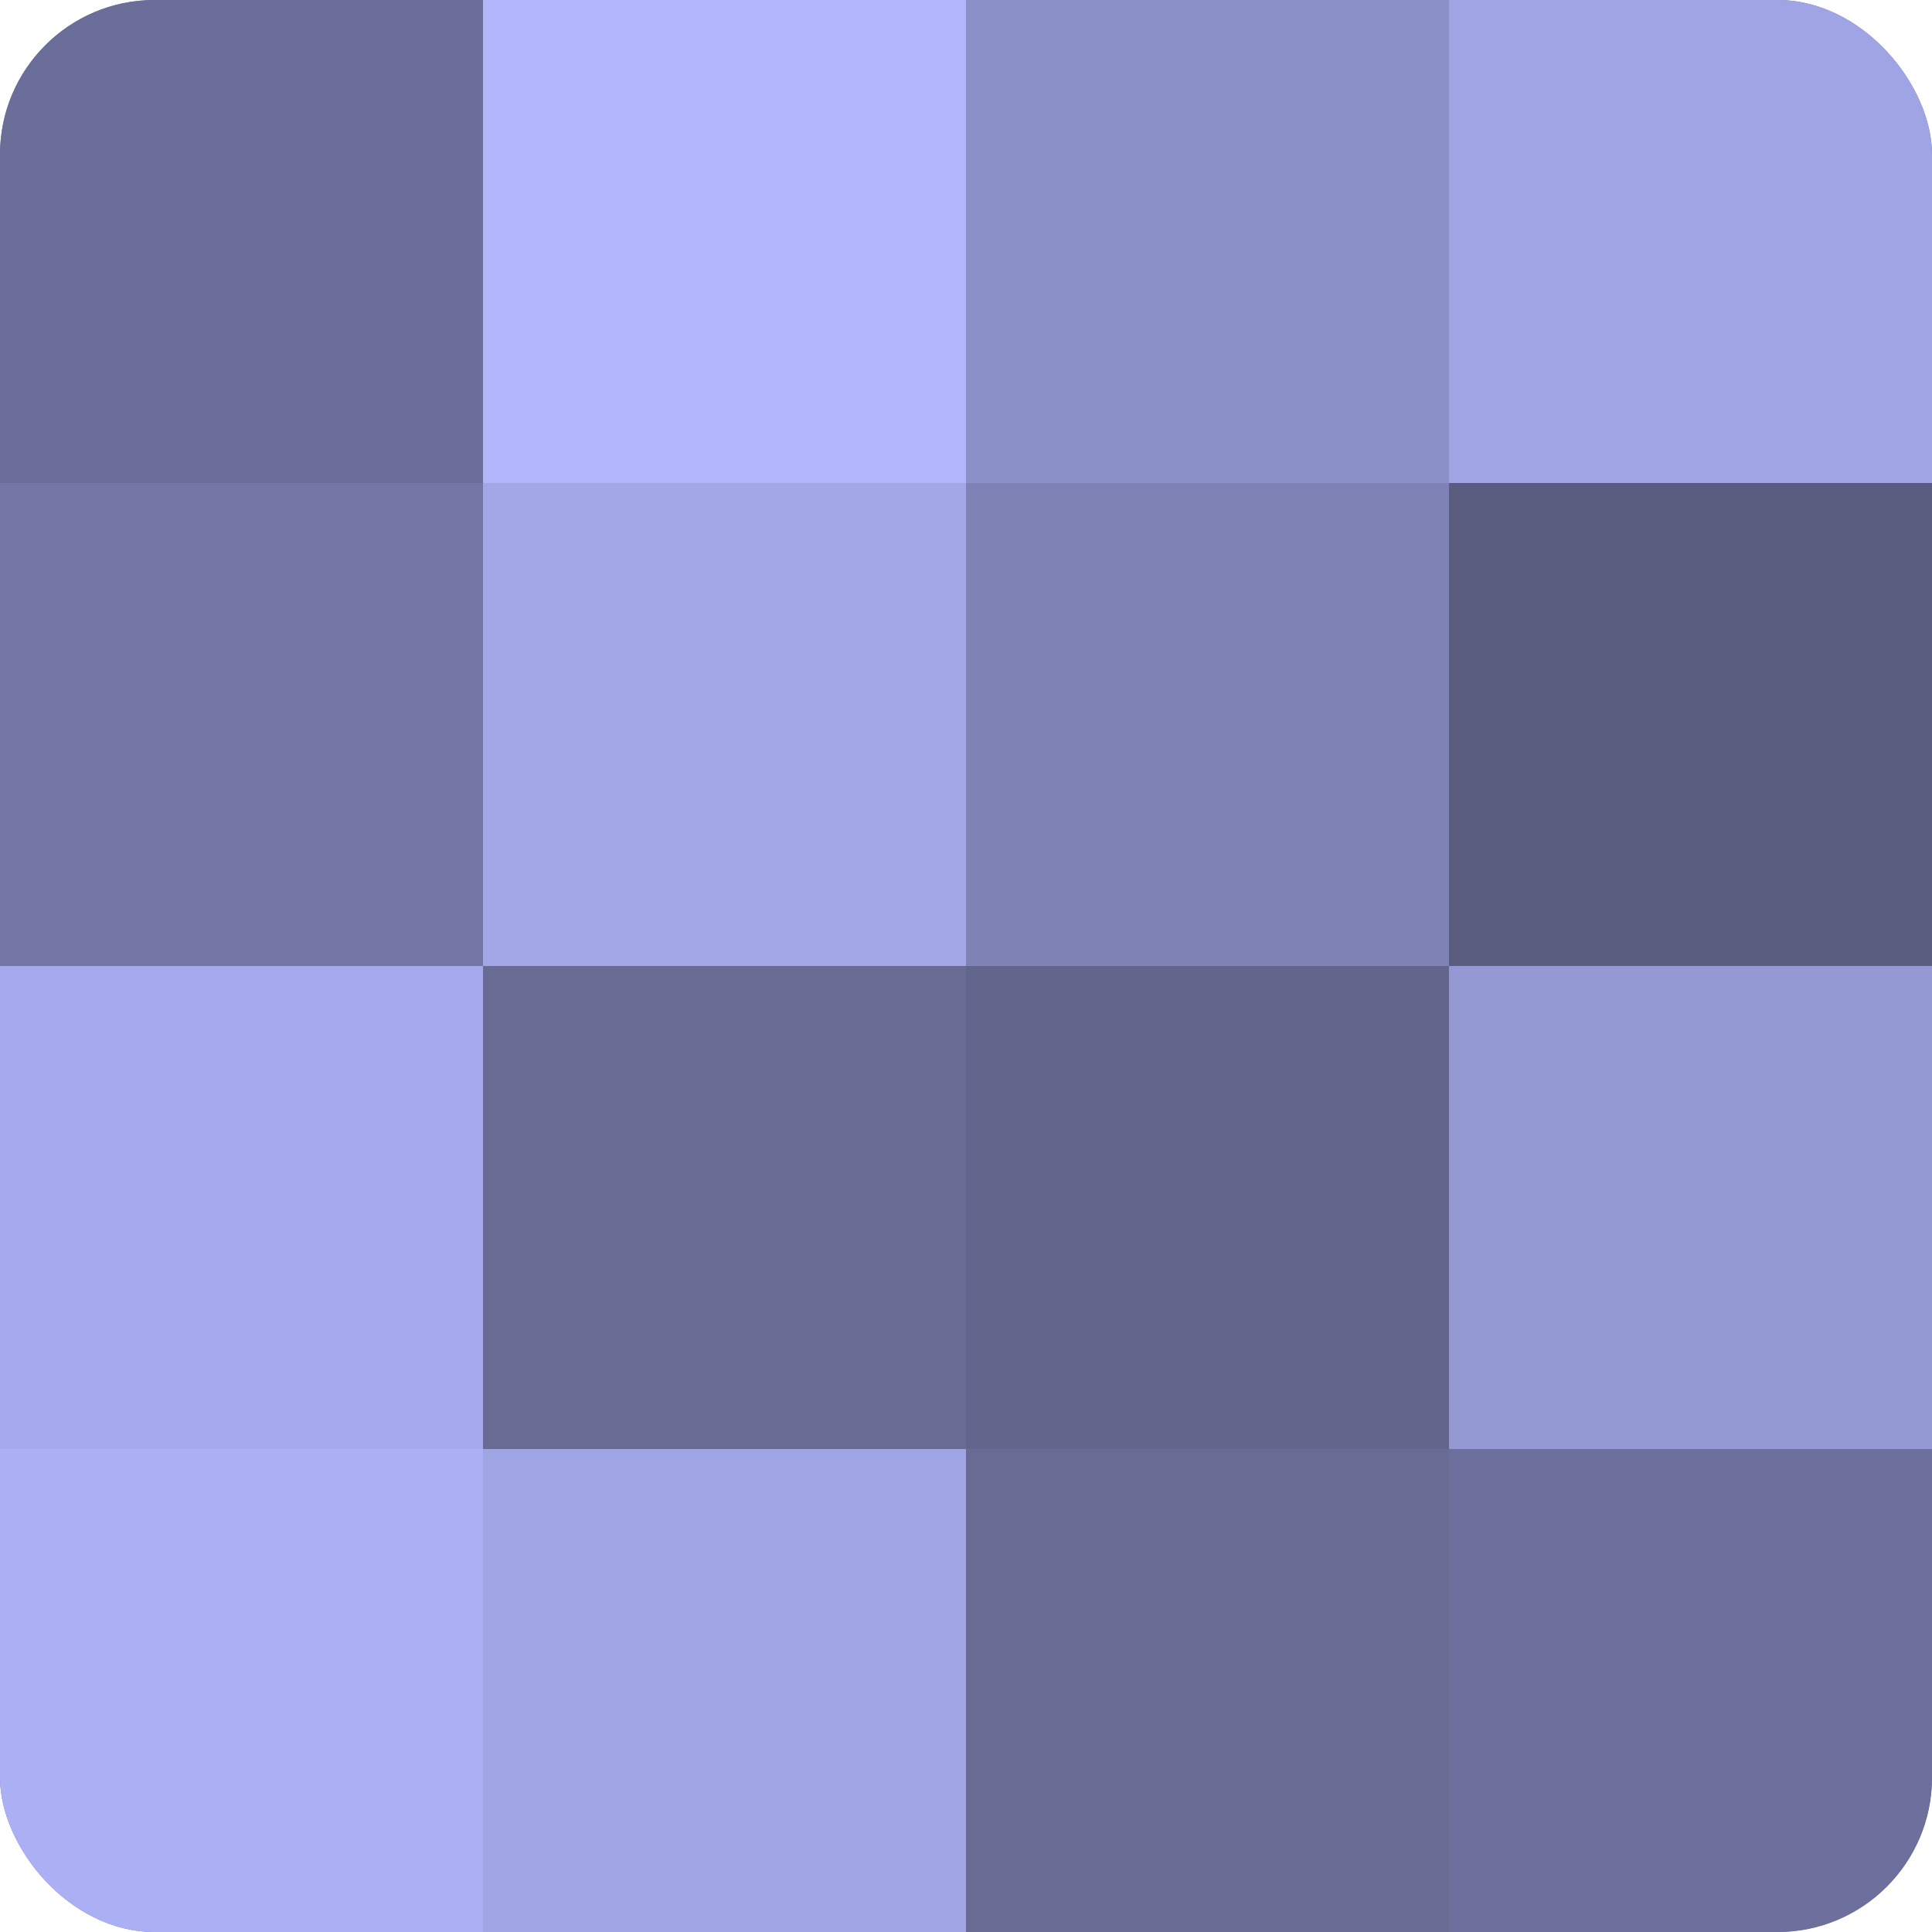
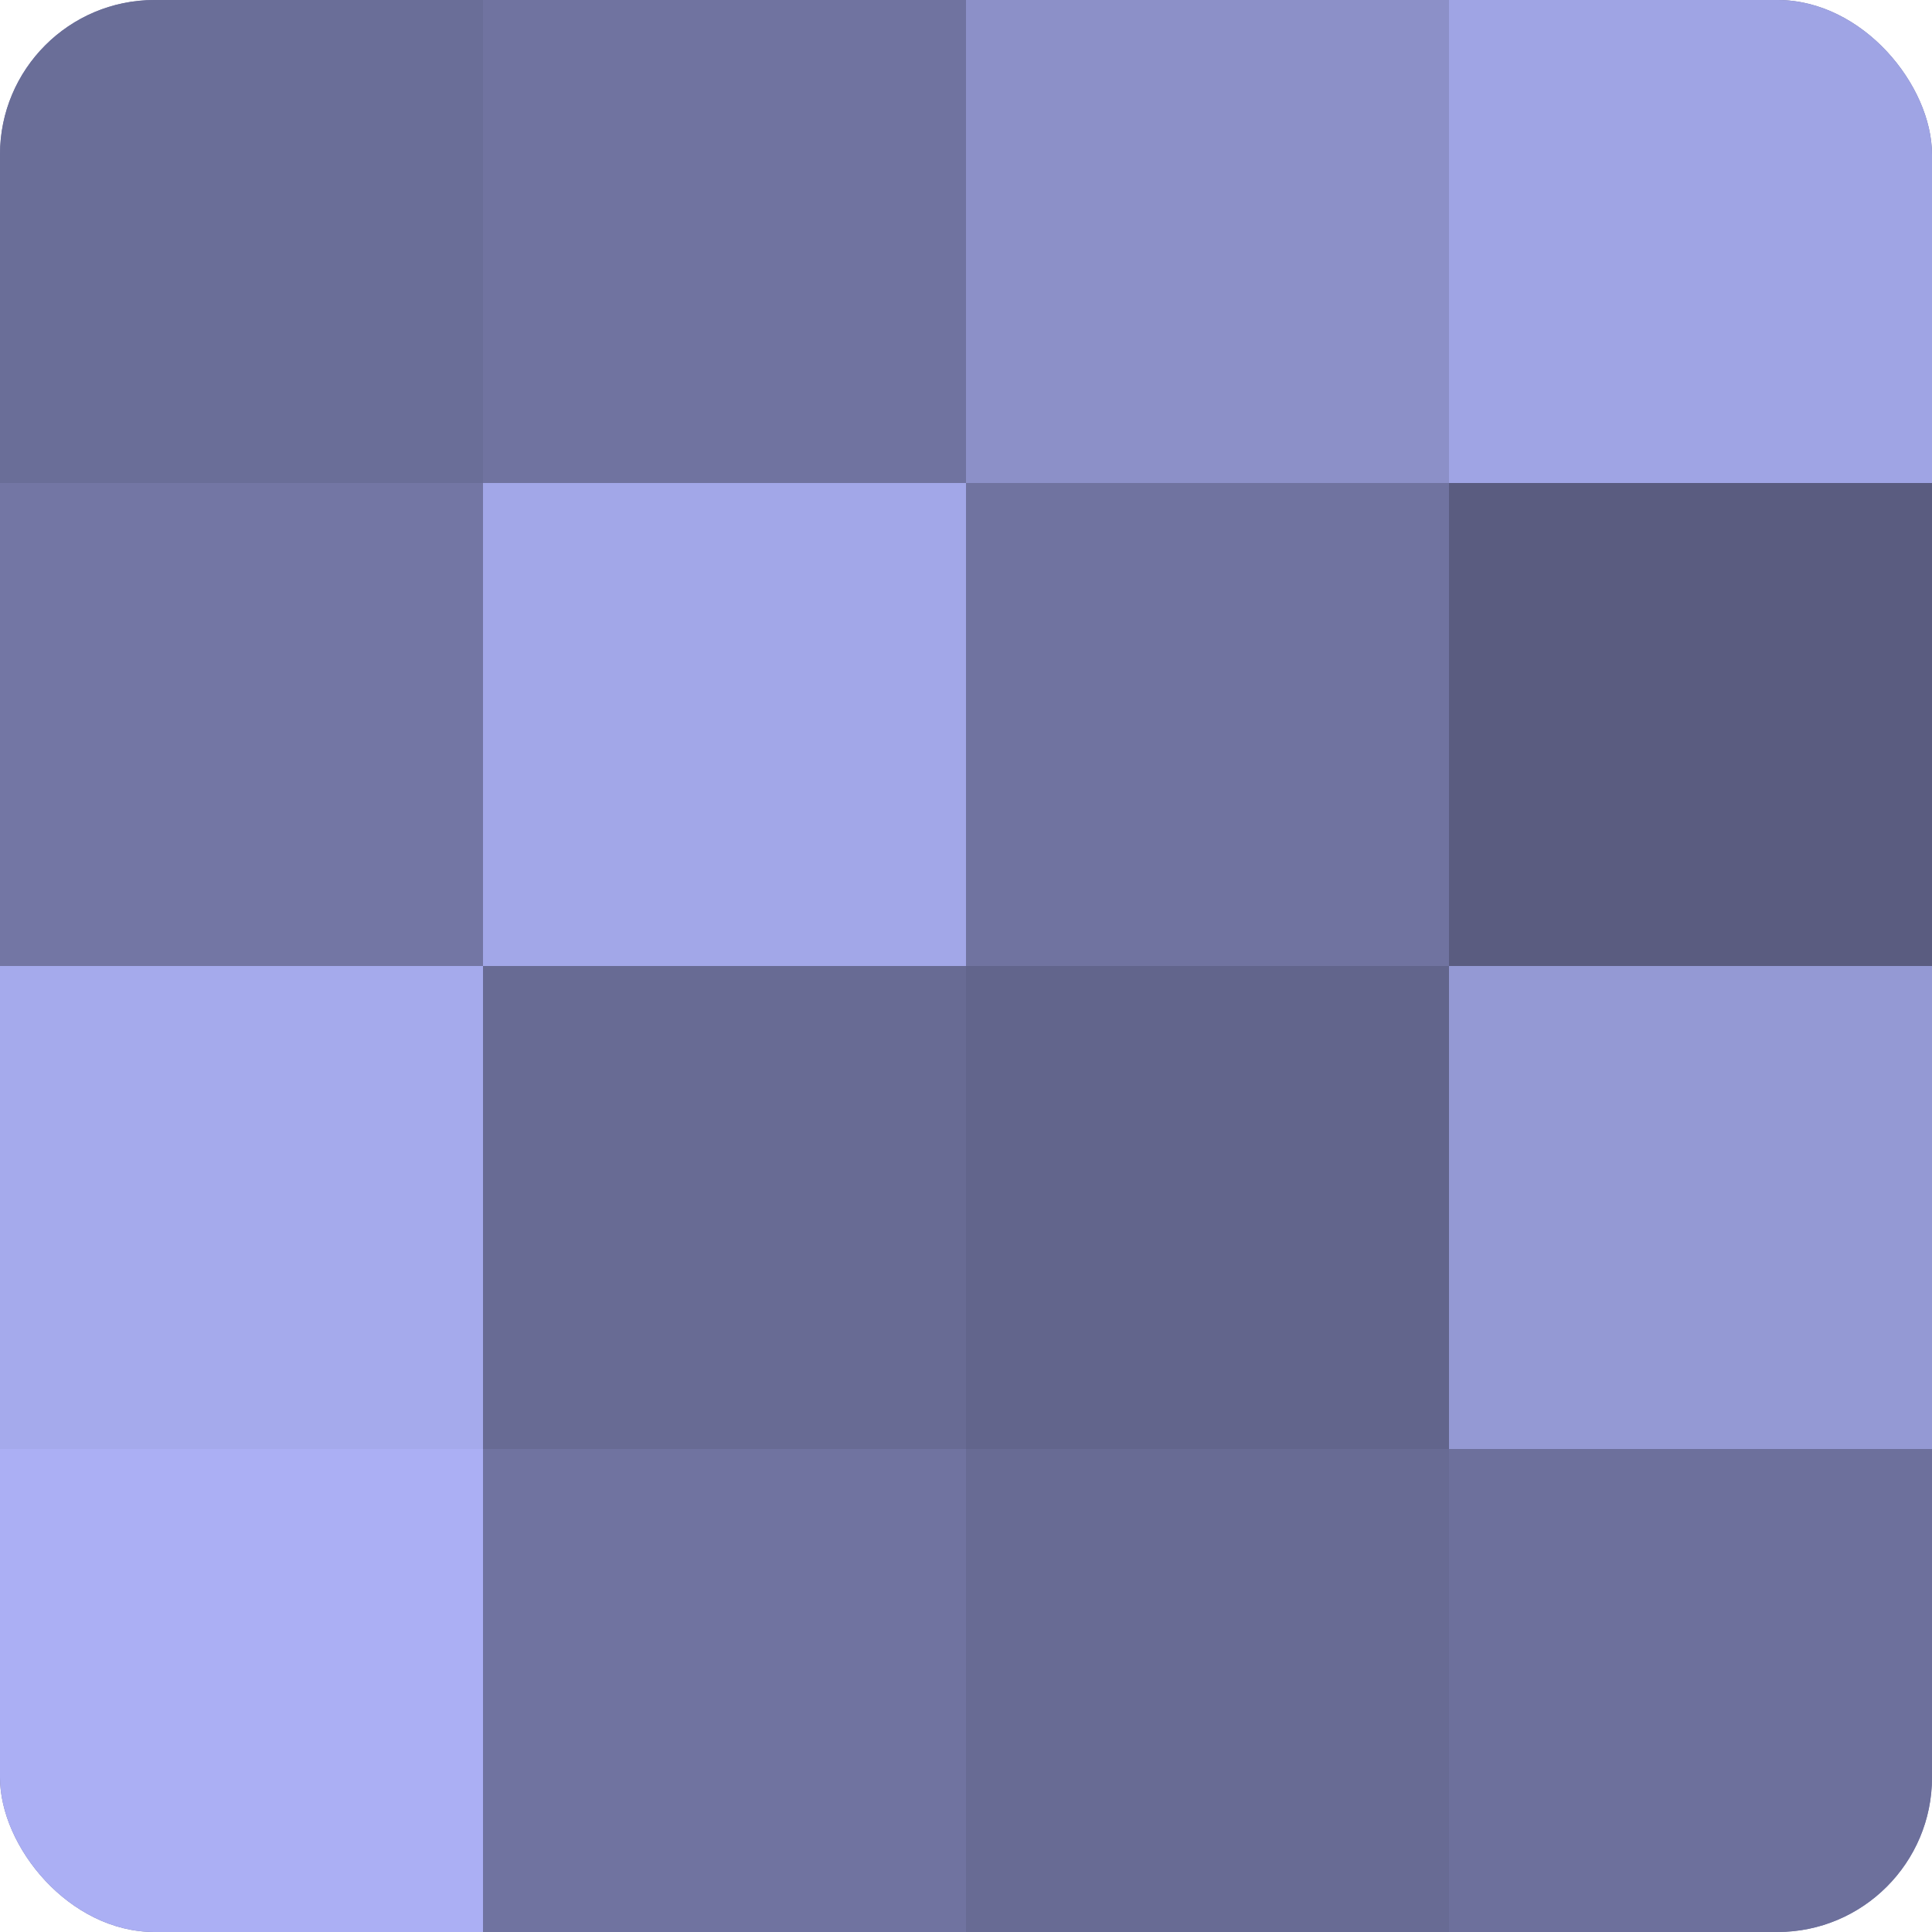
<svg xmlns="http://www.w3.org/2000/svg" width="60" height="60" viewBox="0 0 100 100" preserveAspectRatio="xMidYMid meet">
  <defs>
    <clipPath id="c" width="100" height="100">
      <rect width="100" height="100" rx="8" ry="8" />
    </clipPath>
  </defs>
  <g clip-path="url(#c)">
    <rect width="100" height="100" fill="#7073a0" />
    <rect width="25" height="25" fill="#6a6e98" />
    <rect y="25" width="25" height="25" fill="#7376a4" />
    <rect y="50" width="25" height="25" fill="#a5aaec" />
    <rect y="75" width="25" height="25" fill="#abaff4" />
-     <rect x="25" width="25" height="25" fill="#b0b5fc" />
    <rect x="25" y="25" width="25" height="25" fill="#a2a7e8" />
    <rect x="25" y="50" width="25" height="25" fill="#686b94" />
-     <rect x="25" y="75" width="25" height="25" fill="#9fa4e4" />
    <rect x="50" width="25" height="25" fill="#8c90c8" />
-     <rect x="50" y="25" width="25" height="25" fill="#7e82b4" />
    <rect x="50" y="50" width="25" height="25" fill="#62658c" />
    <rect x="50" y="75" width="25" height="25" fill="#686b94" />
    <rect x="75" width="25" height="25" fill="#9fa4e4" />
    <rect x="75" y="25" width="25" height="25" fill="#5a5c80" />
    <rect x="75" y="50" width="25" height="25" fill="#9499d4" />
    <rect x="75" y="75" width="25" height="25" fill="#6d709c" />
  </g>
</svg>